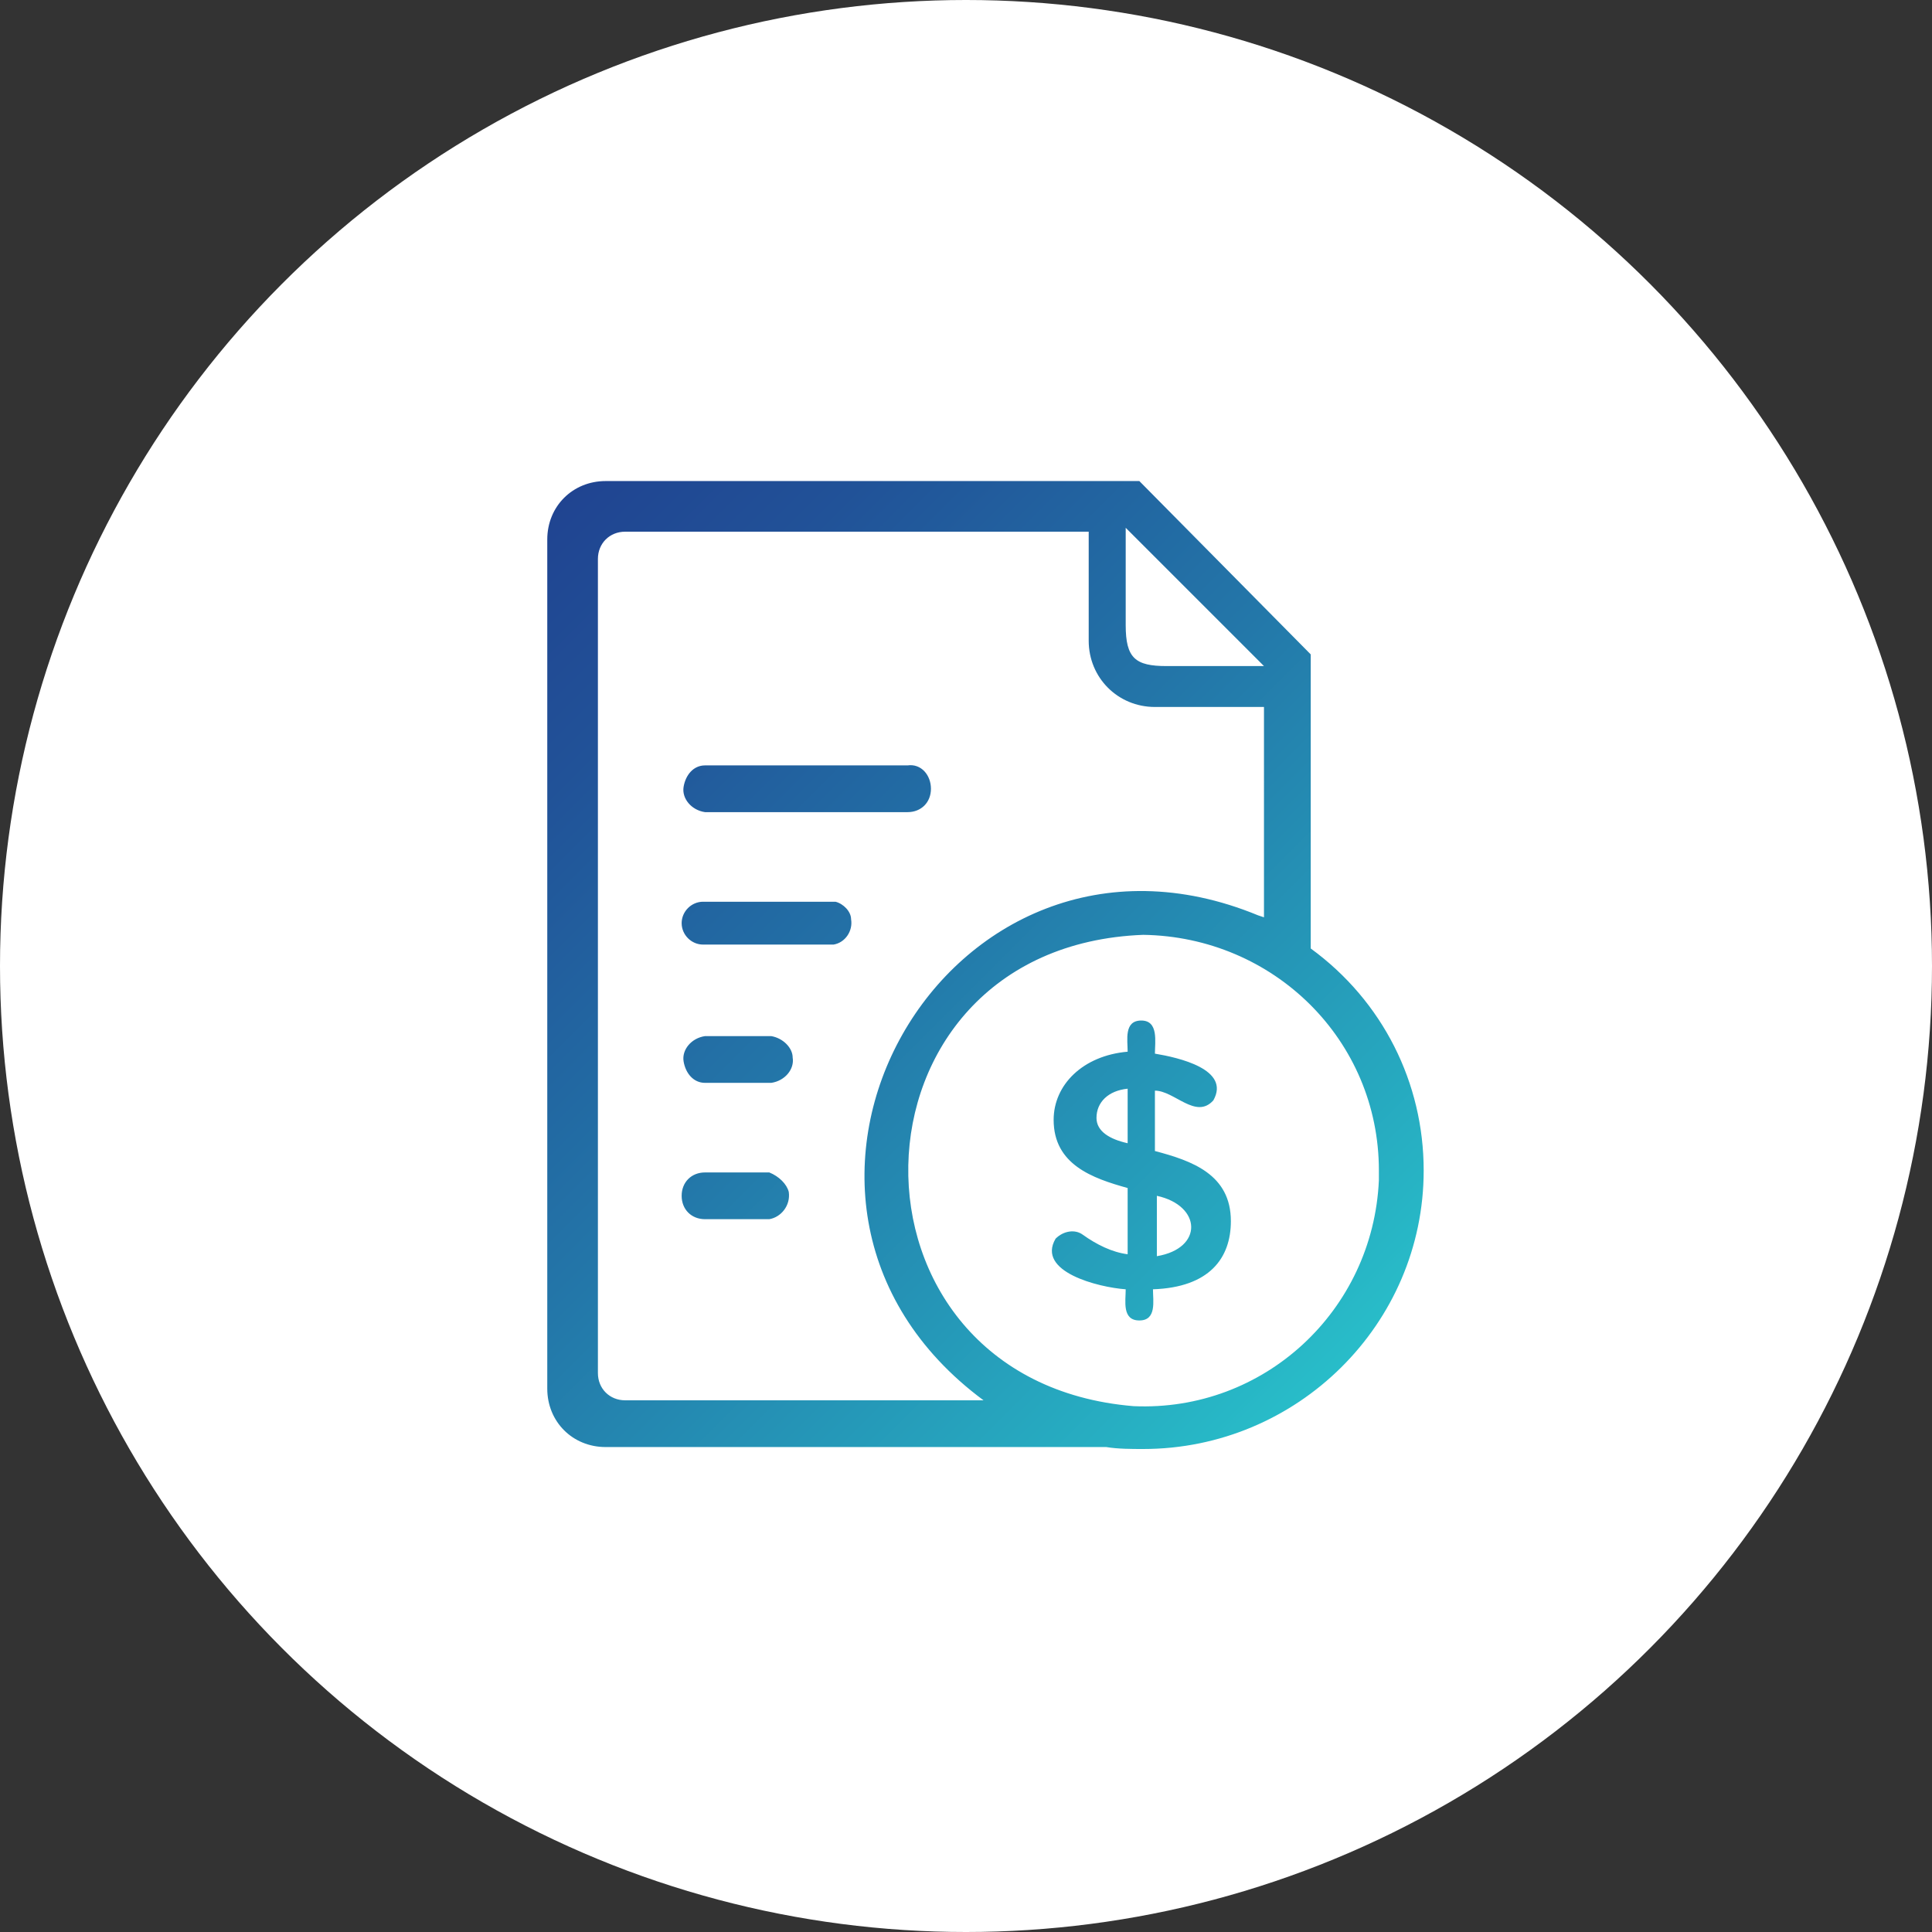
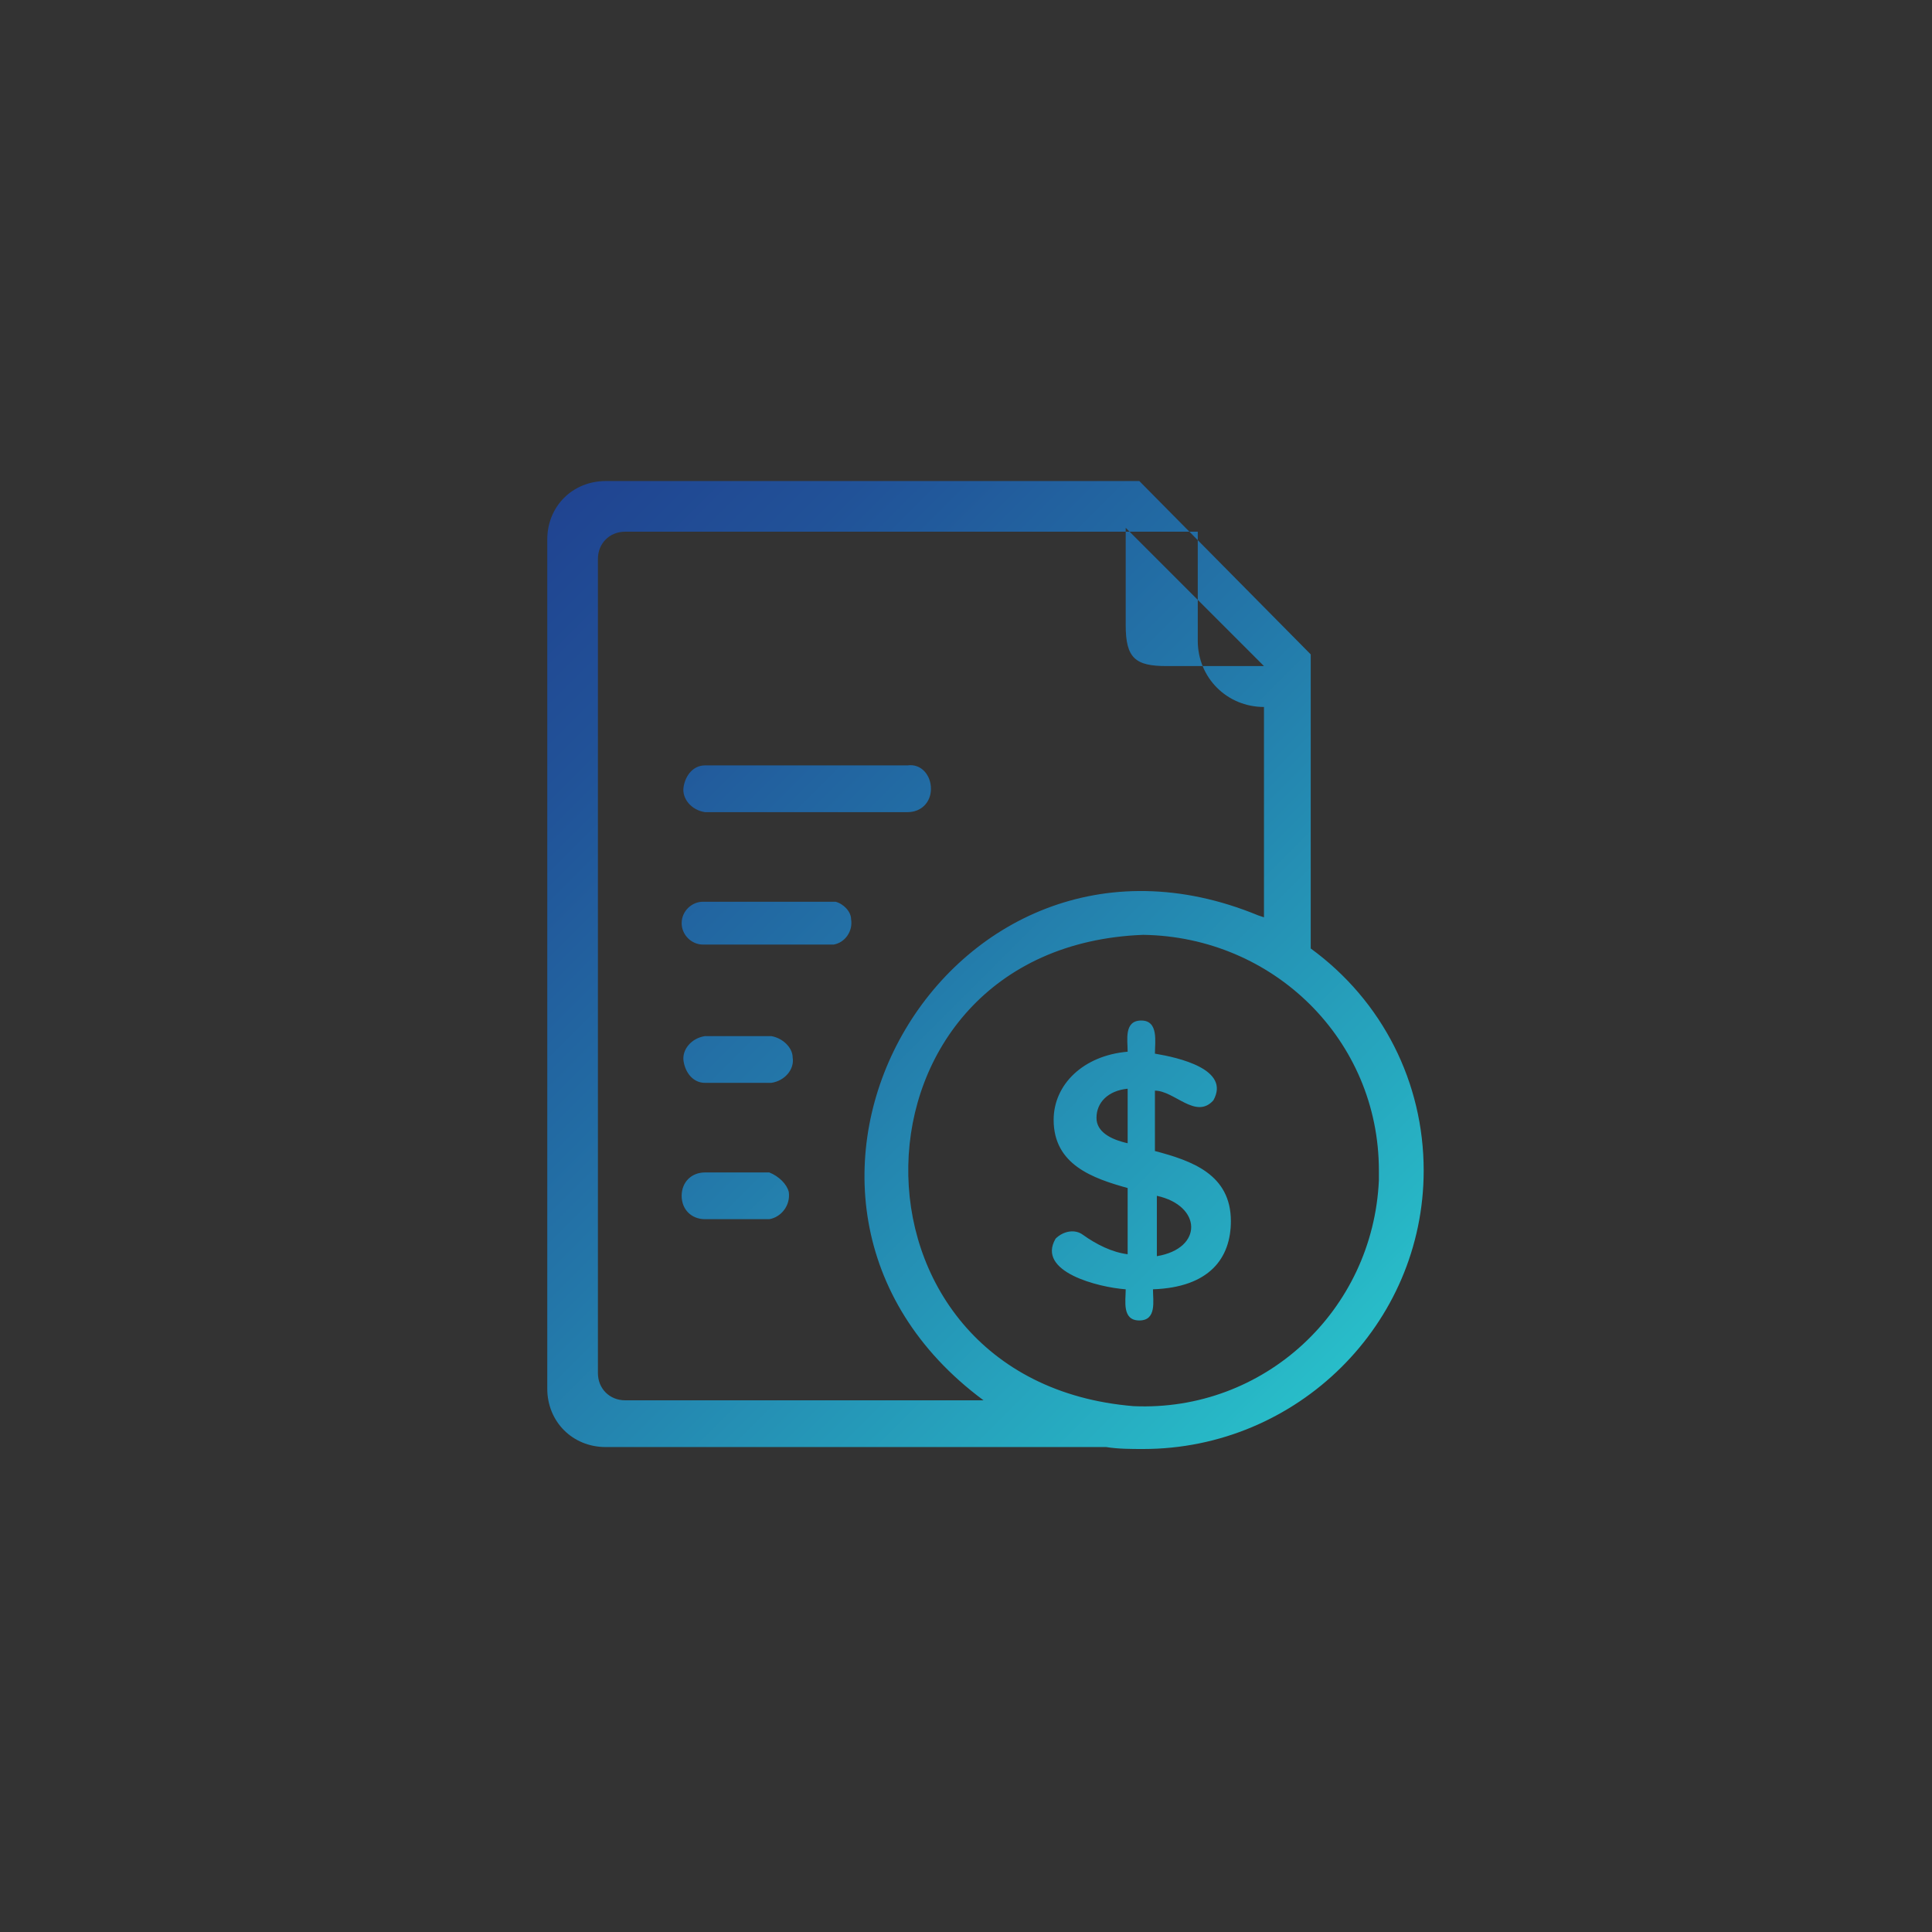
<svg xmlns="http://www.w3.org/2000/svg" version="1.1" id="Layer_1" x="0px" y="0px" viewBox="0 0 99.2 99.2" style="enable-background:new 0 0 99.2 99.2;" xml:space="preserve">
  <rect x="0" y="0" width="99.2" height="99.2" fill="#333333" stroke="none" />
  <style type="text/css">
	.st0{fill:#FFFFFF;}
	.st1{fill:url(#SVGID_1_);}
</style>
-   <circle class="st0" cx="49.6" cy="49.6" r="49.6" />
  <linearGradient id="SVGID_1_" gradientUnits="userSpaceOnUse" x1="25.05" y1="71.643" x2="67.304" y2="29.39" gradientTransform="matrix(1 0 0 -1 -0.4 101.6)">
    <stop offset="0" style="stop-color:#204491" />
    <stop offset="0.17" style="stop-color:#215298" />
    <stop offset="0.49" style="stop-color:#2377A9" />
    <stop offset="0.93" style="stop-color:#27B3C4" />
    <stop offset="1" style="stop-color:#28BDC9" />
  </linearGradient>
-   <path class="st1" d="M47.8,40.5c0,0.7-0.5,1.2-1.2,1.2c0,0,0,0,0,0H36.2c-0.7-0.1-1.2-0.7-1.1-1.3c0.1-0.6,0.5-1.1,1.1-1.1h10.4  C47.3,39.2,47.8,39.8,47.8,40.5C47.8,40.5,47.8,40.5,47.8,40.5z M39.6,53.2h-3.4c-0.7,0.1-1.2,0.7-1.1,1.3c0.1,0.6,0.5,1.1,1.1,1.1  h3.4c0.7-0.1,1.2-0.7,1.1-1.3C40.7,53.8,40.2,53.3,39.6,53.2z M39.5,60.2h-3.3c-0.7,0-1.2,0.5-1.2,1.2c0,0.7,0.5,1.2,1.2,1.2h3.3  c0.6-0.1,1.1-0.7,1-1.4C40.4,60.8,40,60.4,39.5,60.2L39.5,60.2z M42.9,46.3h-6.8c-0.6,0-1.1,0.5-1.1,1.1s0.5,1.1,1.1,1.1h6.7  c0.6-0.1,1-0.7,0.9-1.3C43.7,46.8,43.3,46.4,42.9,46.3L42.9,46.3z M73.1,60.1c0,7.9-6.5,14.3-14.4,14.3c-0.6,0-1.3,0-1.9-0.1H31.1  c-1.7,0-3-1.3-3-3V27.7c0-1.7,1.3-3,3-3h27.4l8.8,8.9v15.1C71,51.4,73.1,55.6,73.1,60.1z M57.8,32.1c0,1.7,0.5,2.1,2.1,2.1h5  l-7.1-7.1L57.8,32.1z M32.1,71.9h18.4C36.6,61.6,48.6,40.4,64.6,47l0.3,0.1V36.3h-5.6c-1.9,0-3.4-1.5-3.4-3.4v-5.6H32.1  c-0.8,0-1.4,0.6-1.4,1.4v41.8C30.7,71.3,31.3,71.9,32.1,71.9z M70.8,60.1c0-6.7-5.4-12-12.1-12.1c-15.8,0.6-16.2,22.9-0.5,24.2  c6.7,0.3,12.3-4.9,12.6-11.6C70.8,60.4,70.8,60.3,70.8,60.1z M63.2,62.7c0-2.4-2-3.1-3.9-3.6V56c1,0,2.1,1.5,3,0.5  c0.9-1.6-1.8-2.2-3-2.4c0-0.6,0.2-1.7-0.7-1.7s-0.7,1-0.7,1.6c-2.3,0.2-3.8,1.7-3.8,3.5c0,2.3,2,3,3.8,3.5v3.4  c-0.8-0.1-1.6-0.5-2.3-1c-0.4-0.3-1-0.2-1.4,0.2c-1,1.7,2.2,2.5,3.6,2.6c0,0.6-0.2,1.6,0.7,1.6s0.7-1,0.7-1.6  C62.1,66.1,63.2,64.6,63.2,62.7z M56.3,57.4c0-0.8,0.6-1.4,1.6-1.5v2.8C57,58.5,56.3,58.1,56.3,57.4z M59.4,64.5v-3.1  C61.7,61.9,61.8,64.1,59.4,64.5z" />
+   <path class="st1" d="M47.8,40.5c0,0.7-0.5,1.2-1.2,1.2c0,0,0,0,0,0H36.2c-0.7-0.1-1.2-0.7-1.1-1.3c0.1-0.6,0.5-1.1,1.1-1.1h10.4  C47.3,39.2,47.8,39.8,47.8,40.5C47.8,40.5,47.8,40.5,47.8,40.5z M39.6,53.2h-3.4c-0.7,0.1-1.2,0.7-1.1,1.3c0.1,0.6,0.5,1.1,1.1,1.1  h3.4c0.7-0.1,1.2-0.7,1.1-1.3C40.7,53.8,40.2,53.3,39.6,53.2z M39.5,60.2h-3.3c-0.7,0-1.2,0.5-1.2,1.2c0,0.7,0.5,1.2,1.2,1.2h3.3  c0.6-0.1,1.1-0.7,1-1.4C40.4,60.8,40,60.4,39.5,60.2L39.5,60.2z M42.9,46.3h-6.8c-0.6,0-1.1,0.5-1.1,1.1s0.5,1.1,1.1,1.1h6.7  c0.6-0.1,1-0.7,0.9-1.3C43.7,46.8,43.3,46.4,42.9,46.3L42.9,46.3z M73.1,60.1c0,7.9-6.5,14.3-14.4,14.3c-0.6,0-1.3,0-1.9-0.1H31.1  c-1.7,0-3-1.3-3-3V27.7c0-1.7,1.3-3,3-3h27.4l8.8,8.9v15.1C71,51.4,73.1,55.6,73.1,60.1z M57.8,32.1c0,1.7,0.5,2.1,2.1,2.1h5  l-7.1-7.1L57.8,32.1z M32.1,71.9h18.4C36.6,61.6,48.6,40.4,64.6,47l0.3,0.1V36.3c-1.9,0-3.4-1.5-3.4-3.4v-5.6H32.1  c-0.8,0-1.4,0.6-1.4,1.4v41.8C30.7,71.3,31.3,71.9,32.1,71.9z M70.8,60.1c0-6.7-5.4-12-12.1-12.1c-15.8,0.6-16.2,22.9-0.5,24.2  c6.7,0.3,12.3-4.9,12.6-11.6C70.8,60.4,70.8,60.3,70.8,60.1z M63.2,62.7c0-2.4-2-3.1-3.9-3.6V56c1,0,2.1,1.5,3,0.5  c0.9-1.6-1.8-2.2-3-2.4c0-0.6,0.2-1.7-0.7-1.7s-0.7,1-0.7,1.6c-2.3,0.2-3.8,1.7-3.8,3.5c0,2.3,2,3,3.8,3.5v3.4  c-0.8-0.1-1.6-0.5-2.3-1c-0.4-0.3-1-0.2-1.4,0.2c-1,1.7,2.2,2.5,3.6,2.6c0,0.6-0.2,1.6,0.7,1.6s0.7-1,0.7-1.6  C62.1,66.1,63.2,64.6,63.2,62.7z M56.3,57.4c0-0.8,0.6-1.4,1.6-1.5v2.8C57,58.5,56.3,58.1,56.3,57.4z M59.4,64.5v-3.1  C61.7,61.9,61.8,64.1,59.4,64.5z" />
</svg>